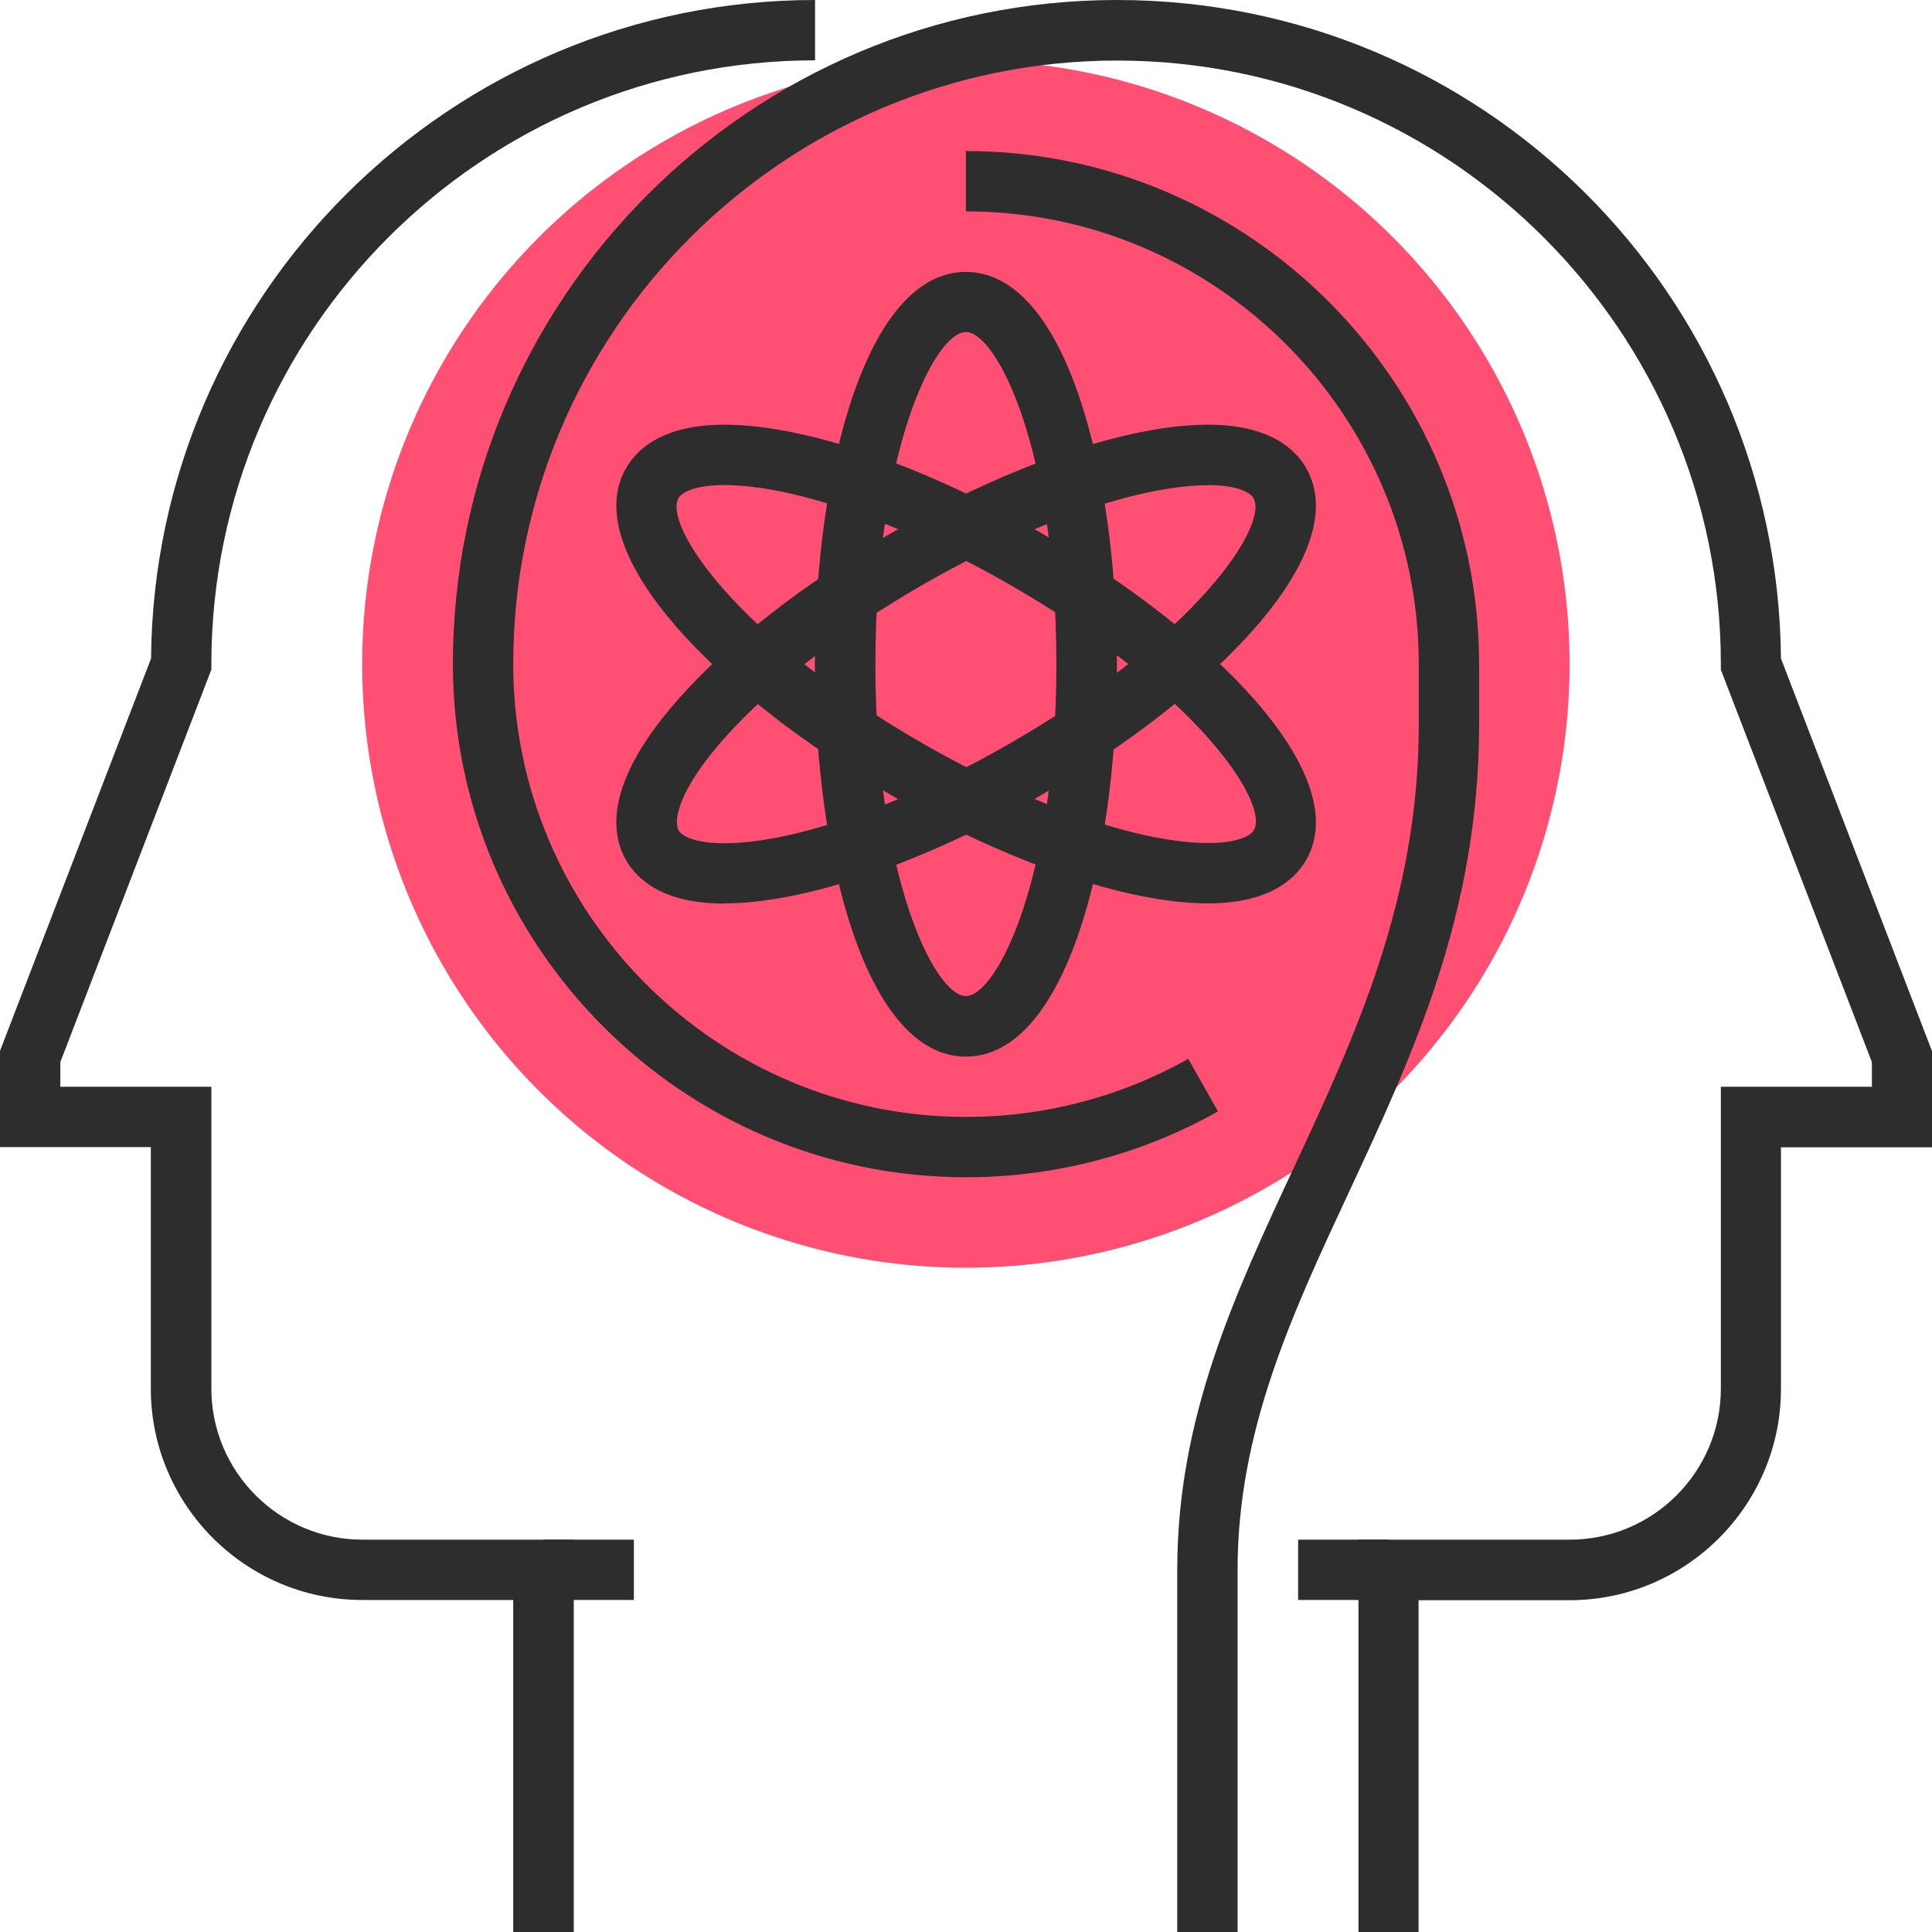
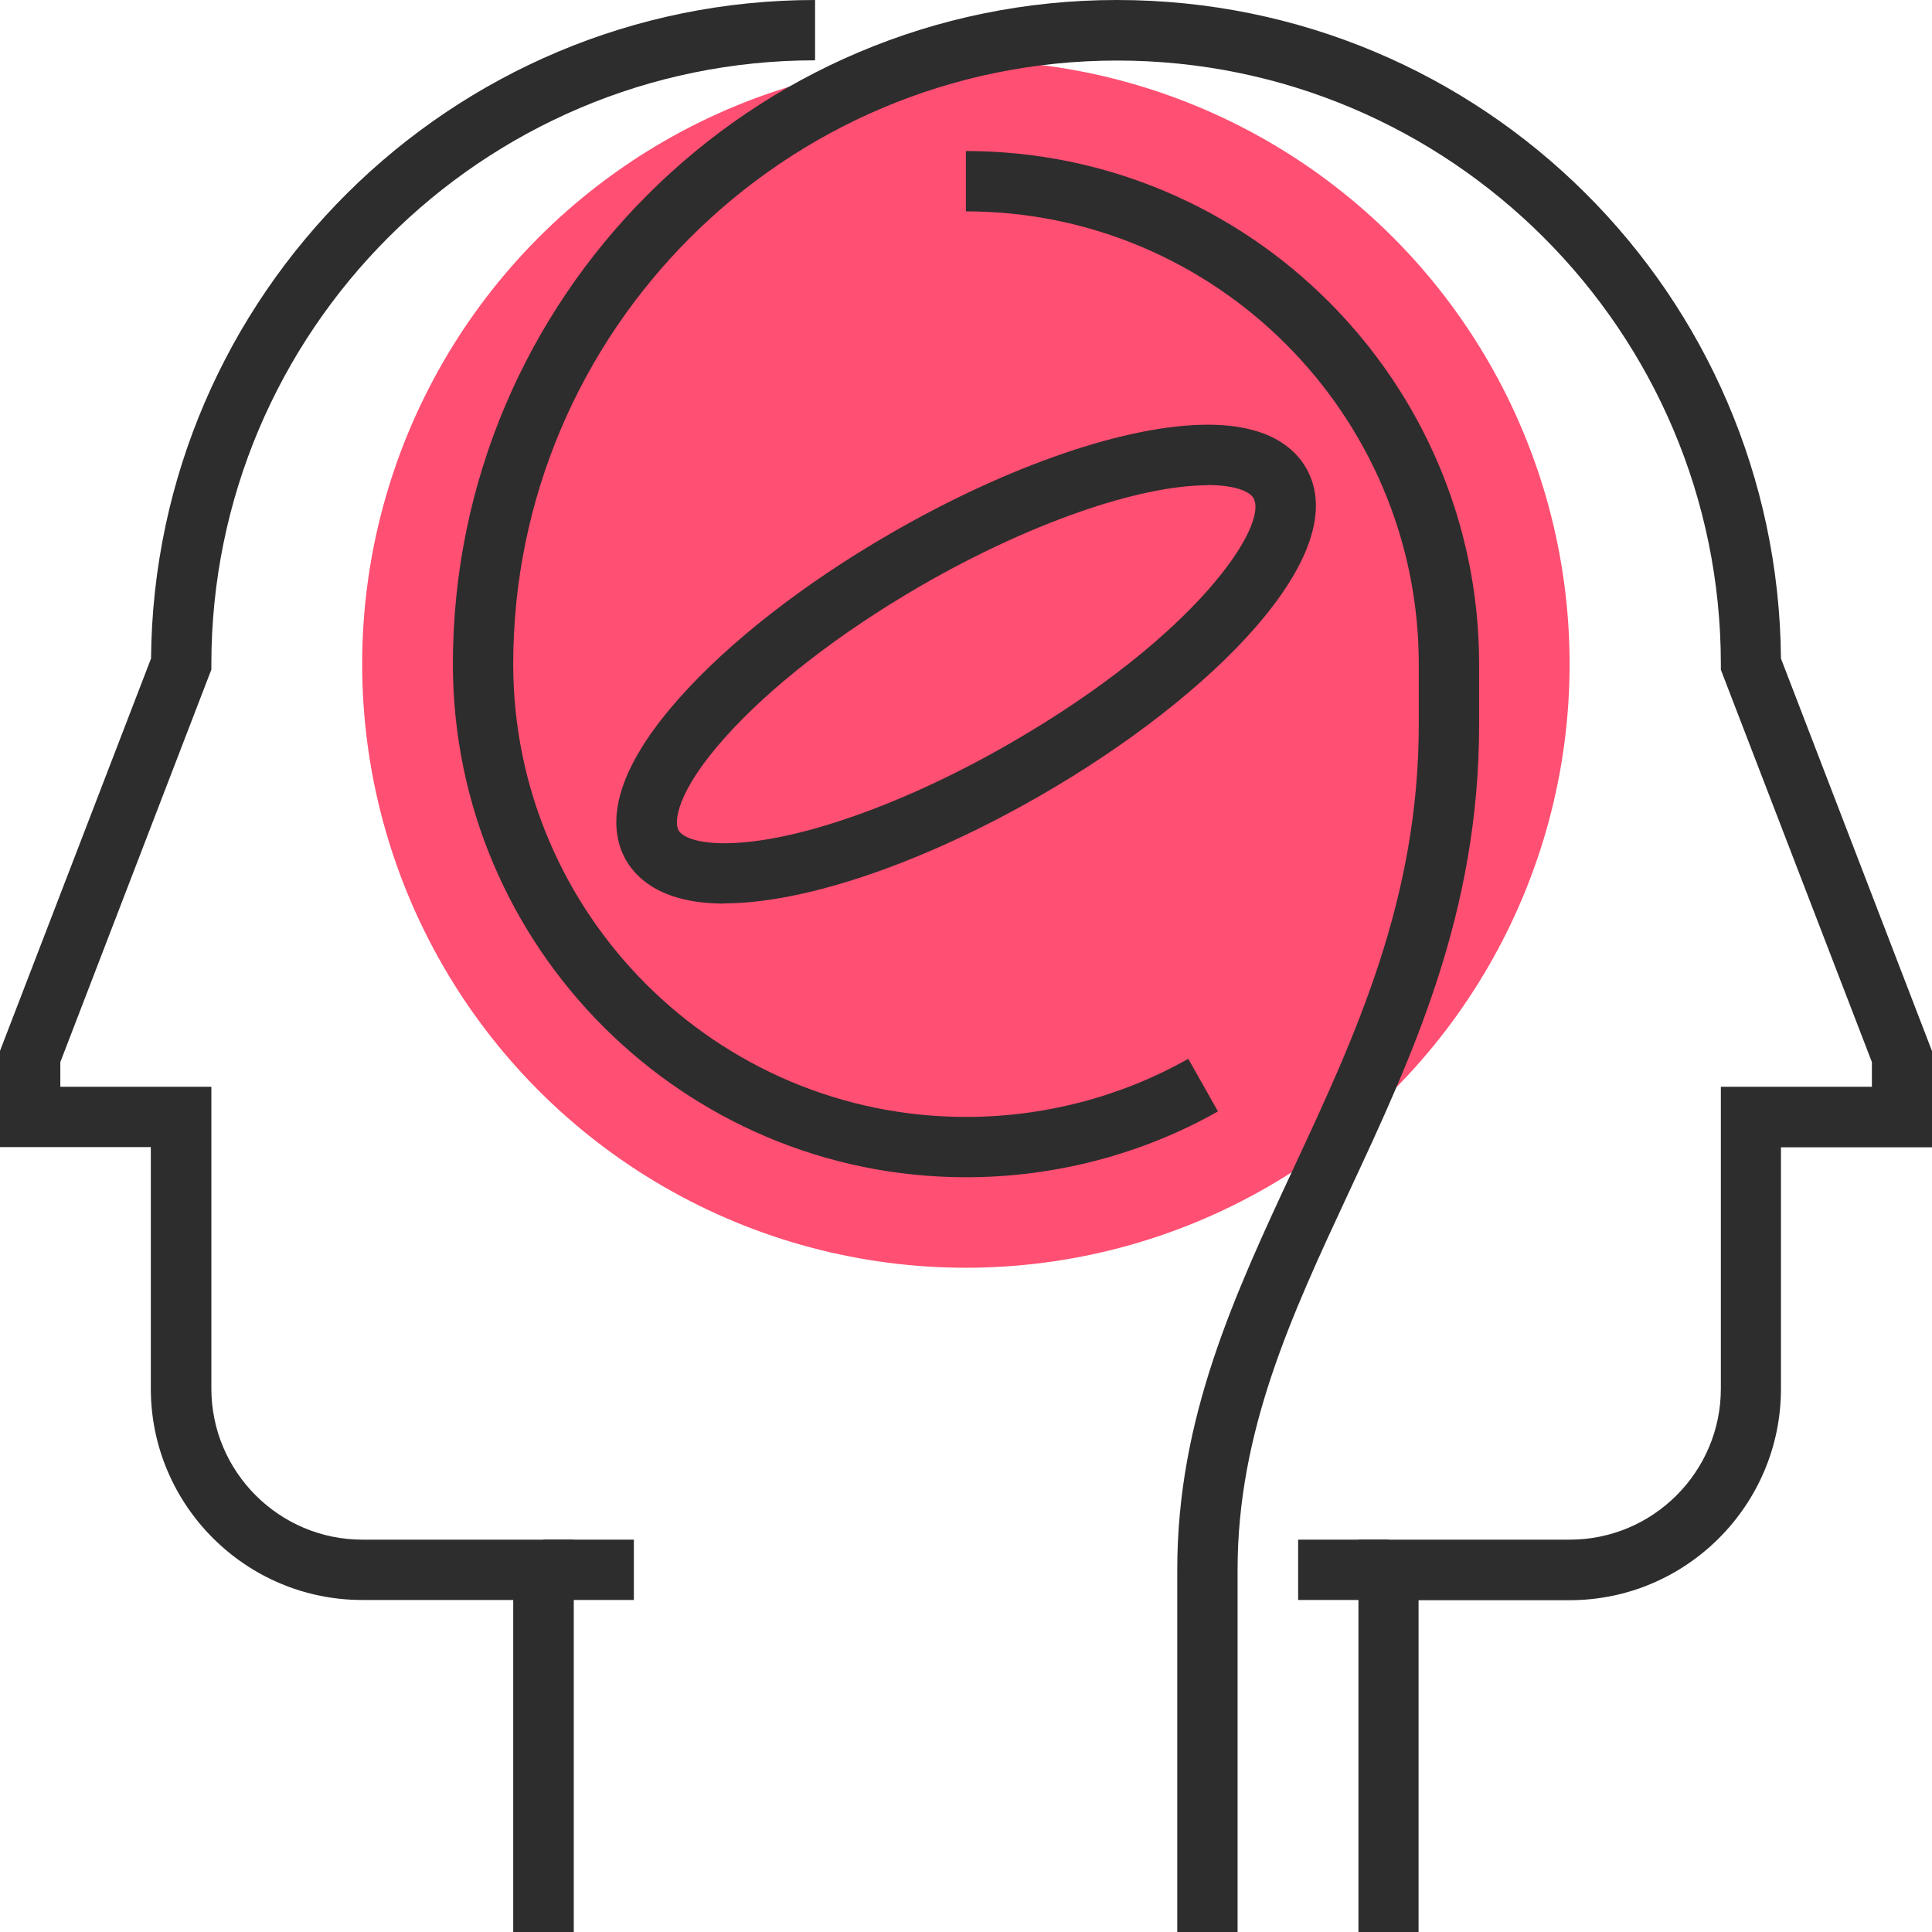
<svg xmlns="http://www.w3.org/2000/svg" id="Layer_2" viewBox="0 0 87.75 87.75">
  <defs>
    <style>.cls-1{fill:#ff4f72;}.cls-2{fill:#2d2d2d;}</style>
  </defs>
  <g id="Layer_4">
    <g>
      <circle class="cls-1" cx="43.87" cy="30.16" r="27.42" />
      <path class="cls-2" d="M26.05,87.75h-2.74v-15.08h-6.86c-5.29,0-9.6-4.31-9.6-9.6v-10.97H0v-4.37L6.86,29.91C7,13.39,20.47,0,37.02,0V2.74c-15.12,0-27.42,12.3-27.42,27.42v.25L2.74,48.24v1.12h6.86v13.71c0,3.78,3.08,6.86,6.86,6.86h9.6v17.82Z" />
      <rect class="cls-2" x="24.68" y="69.93" width="4.11" height="2.74" />
      <rect class="cls-2" x="58.96" y="69.93" width="4.11" height="2.74" />
      <path class="cls-2" d="M64.44,87.75h-2.74v-17.82h9.6c3.78,0,6.86-3.08,6.86-6.86v-13.71h6.86v-1.12l-6.86-17.82v-.25c0-15.12-12.3-27.42-27.42-27.42S23.31,15.04,23.31,30.16c0,11.34,9.23,20.57,20.57,20.57,3.54,0,7.03-.91,10.09-2.64l1.35,2.39c-3.47,1.96-7.43,2.99-11.44,2.99-12.85,0-23.31-10.46-23.31-23.31C20.57,13.53,34.1,0,50.73,0s30.02,13.39,30.16,29.91l6.86,17.83v4.37h-6.86v10.97c0,5.29-4.31,9.6-9.6,9.6h-6.86v15.08Z" />
      <path class="cls-2" d="M56.21,87.75h-2.74v-16.45c0-6.9,2.58-12.44,5.31-18.3,2.78-5.97,5.66-12.15,5.66-20.09v-2.74c0-11.34-9.23-20.57-20.57-20.57v-2.74c12.85,0,23.31,10.46,23.31,23.31v2.74c0,8.55-3.01,15.01-5.92,21.25-2.6,5.58-5.05,10.84-5.05,17.14v16.45Z" />
-       <path class="cls-2" d="M43.87,47.99c-4.5,0-6.86-8.97-6.86-17.82s2.35-17.82,6.86-17.82,6.86,8.97,6.86,17.82-2.35,17.82-6.86,17.82Zm0-32.91c-1.4,0-4.11,5.32-4.11,15.08s2.72,15.08,4.11,15.08,4.11-5.32,4.11-15.08-2.72-15.08-4.11-15.08Z" />
      <path class="cls-2" d="M32.9,41.04c-2.75,0-3.94-1.07-4.46-1.96-.74-1.29-.93-3.61,2.4-7.36,2.27-2.56,5.68-5.22,9.61-7.49,5.35-3.09,10.74-4.94,14.41-4.94,2.75,0,3.94,1.06,4.46,1.96,2.25,3.9-4.34,10.43-12.01,14.85-5.35,3.09-10.74,4.93-14.41,4.93Zm21.96-19c-3.16,0-8.16,1.75-13.04,4.57-3.68,2.13-6.85,4.59-8.93,6.93-2.15,2.42-2.29,3.79-2.07,4.17,.16,.29,.8,.59,2.08,.59,3.16,0,8.16-1.75,13.03-4.57,8.45-4.88,11.7-9.89,11-11.11-.16-.28-.8-.59-2.08-.59Z" />
-       <path class="cls-2" d="M54.86,41.03c-3.67,0-9.06-1.85-14.41-4.93-7.67-4.43-14.26-10.95-12.01-14.85,.52-.89,1.71-1.96,4.46-1.96,3.67,0,9.05,1.85,14.41,4.93,7.67,4.43,14.26,10.95,12.01,14.85-.52,.89-1.71,1.96-4.46,1.96Zm-21.96-19c-1.28,0-1.92,.31-2.08,.59-.7,1.21,2.55,6.22,11.01,11.1,4.88,2.82,9.88,4.57,13.04,4.57,1.28,0,1.92-.3,2.08-.59,.7-1.21-2.55-6.22-11.01-11.1-4.88-2.82-9.88-4.57-13.04-4.57Z" />
    </g>
  </g>
</svg>